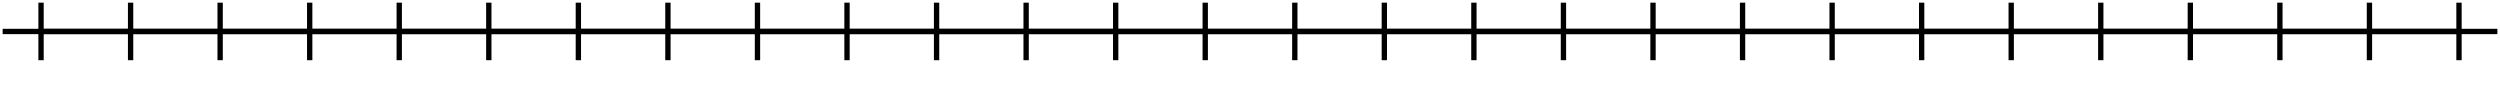
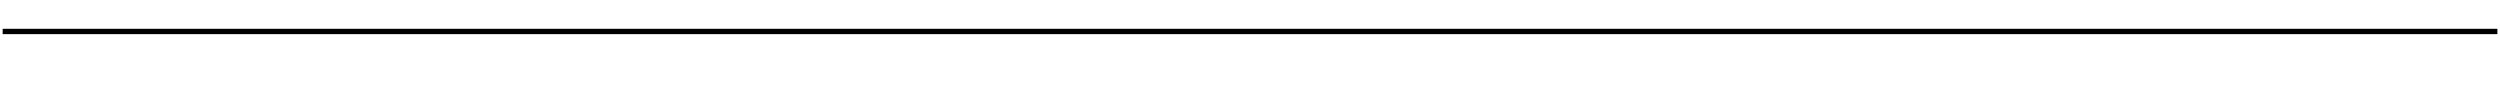
<svg xmlns="http://www.w3.org/2000/svg" height="19.367pt" version="1.1" viewBox="-72 -72 468.996 19.367" width="468.996pt">
  <g id="page1">
    <path d="M-71.5 -66.102H396.504" fill="none" stroke="#000000" stroke-linejoin="bevel" stroke-miterlimit="10.037" stroke-width="1" />
-     <path d="M-64.301 -60.703V-71.5M-47.5 -60.703V-71.5M-30.703 -60.703V-71.5M-13.902 -60.703V-71.5M2.898 -60.703V-71.5M19.699 -60.703V-71.5M36.501 -60.703V-71.5M53.3 -60.703V-71.5M70.102 -60.703V-71.5M86.898 -60.703V-71.5M103.7 -60.703V-71.5M120.5 -60.703V-71.5M137.3 -60.703V-71.5M154.101 -60.703V-71.5M170.903 -60.703V-71.5M187.7 -60.703V-71.5M204.501 -60.703V-71.5M221.3 -60.703V-71.5M238.102 -60.703V-71.5M254.903 -60.703V-71.5M271.703 -60.703V-71.5M288.5 -60.703V-71.5M305.3 -60.703V-71.5M322.101 -60.703V-71.5M338.903 -60.703V-71.5M355.703 -60.703V-71.5M372.504 -60.703V-71.5M389.304 -60.703V-71.5" fill="none" stroke="#000000" stroke-linejoin="bevel" stroke-miterlimit="10.037" stroke-width="1" />
-     <path d="M-64.301 -66.102H389.304" fill="none" stroke="#000000" stroke-linejoin="bevel" stroke-miterlimit="10.037" stroke-width="1" />
  </g>
</svg>